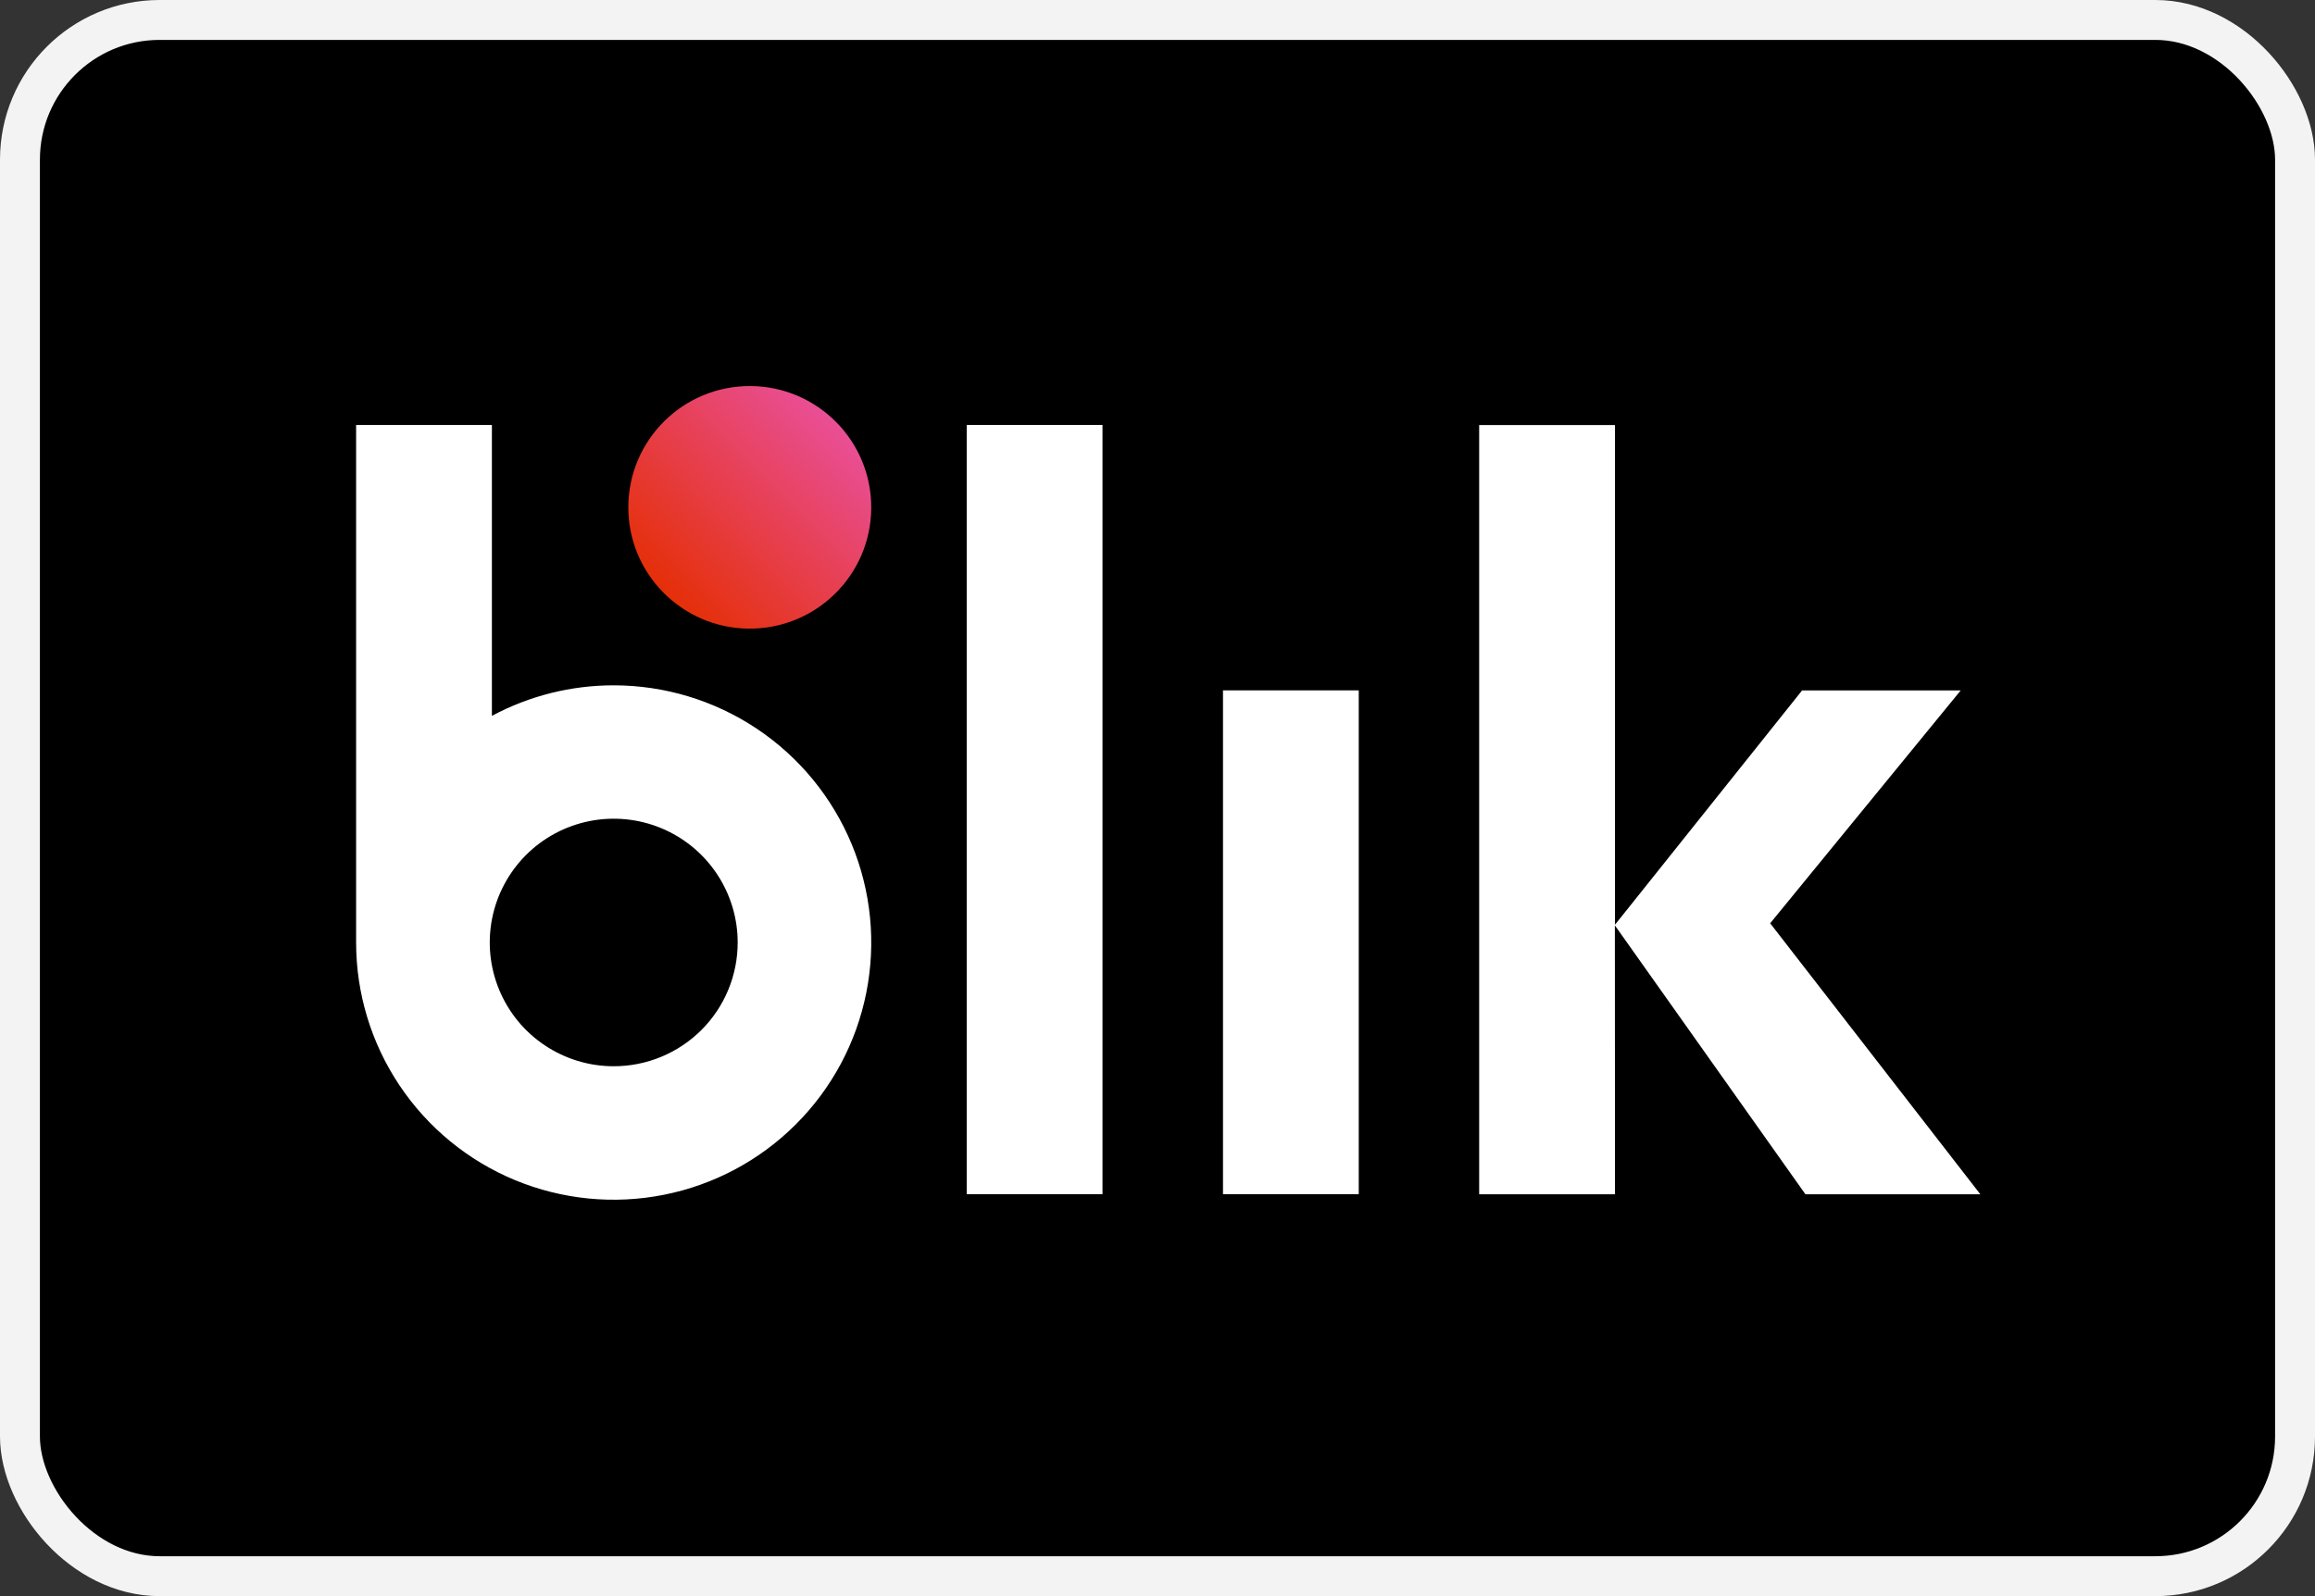
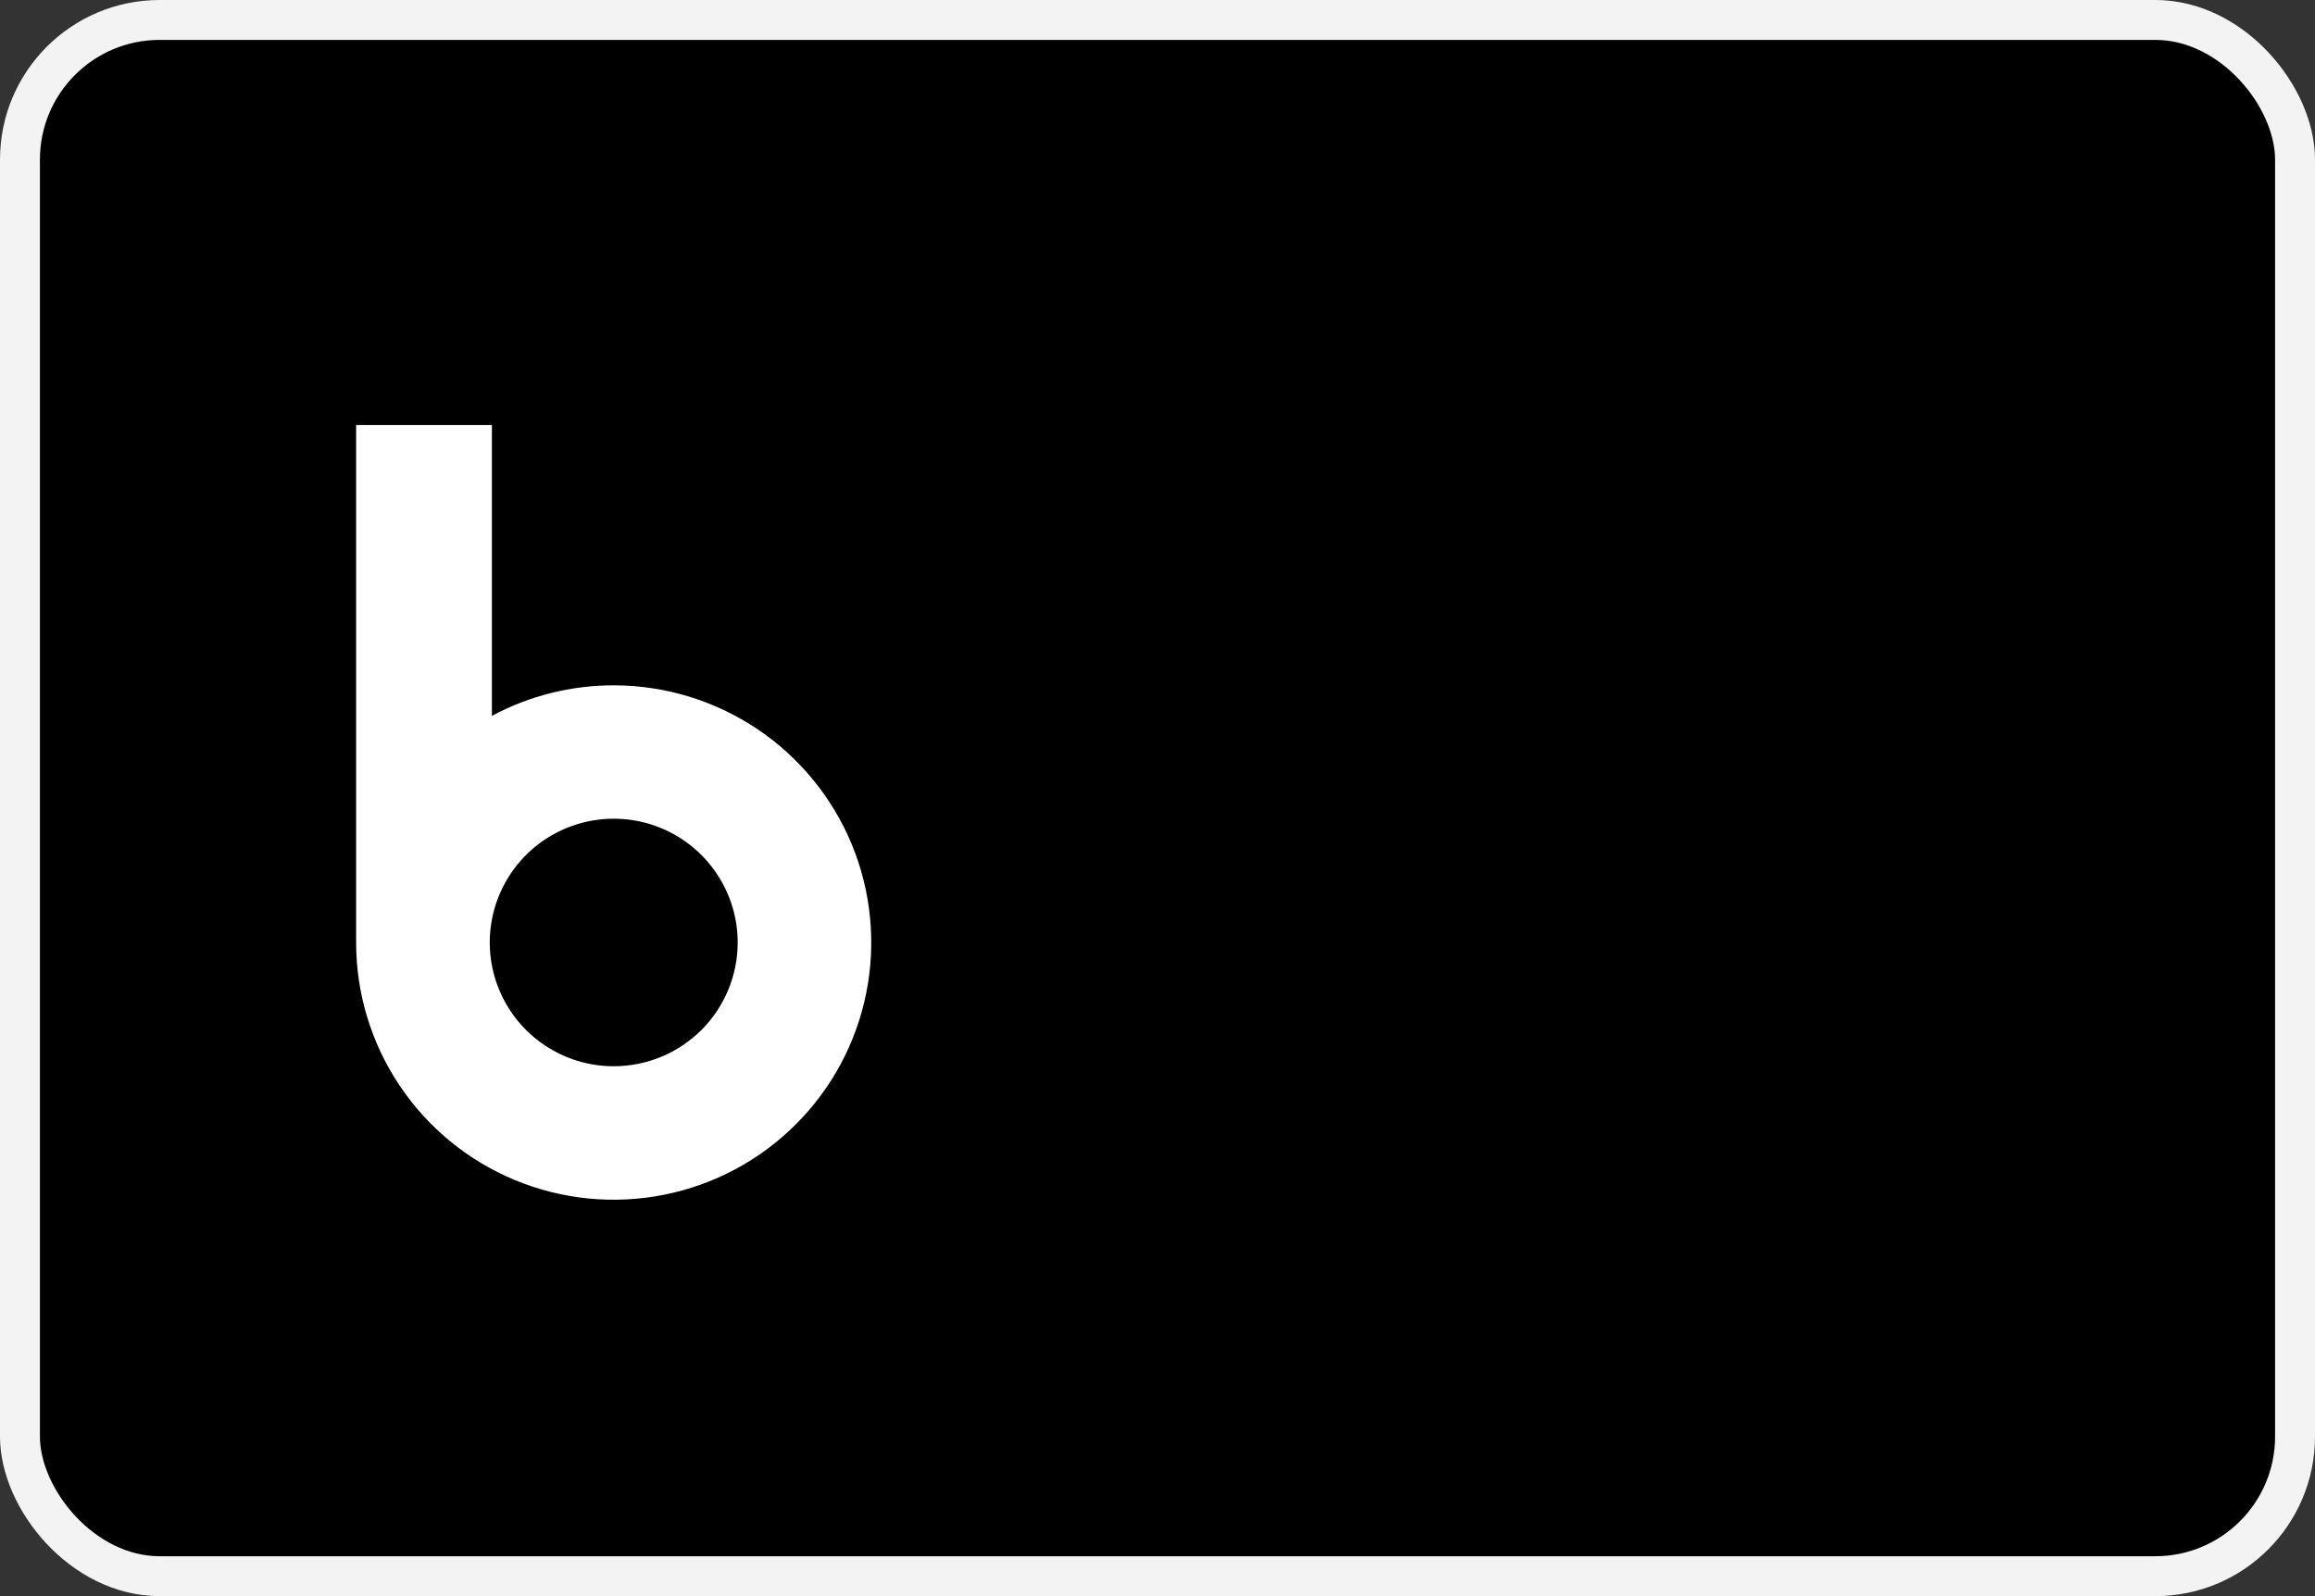
<svg xmlns="http://www.w3.org/2000/svg" width="58" height="40" viewBox="0 0 58 40" fill="none">
  <rect x="0" y="0" width="58" height="40" fill="#333333" stroke="none" />
  <rect x="0.5" y="0.5" width="57" height="39" rx="3.5" fill="black" stroke="#F3F3F3" />
-   <path d="M21.828 12.734C21.839 11.056 20.486 9.686 18.805 9.675C17.124 9.664 15.753 11.016 15.742 12.695C15.731 14.373 17.085 15.743 18.765 15.754C20.446 15.765 21.817 14.413 21.828 12.734Z" fill="url(#paint0_linear_20_4)" />
-   <path d="M24.22 10.649H27.622V29.928H24.22V10.649Z" fill="white" />
-   <path d="M30.641 17.301H34.042V29.928H30.641V17.301Z" fill="white" />
  <path d="M15.376 17.175C14.311 17.174 13.262 17.437 12.324 17.94V10.65H8.922V23.619C8.922 24.894 9.3 26.14 10.009 27.2C10.718 28.26 11.725 29.087 12.904 29.575C14.084 30.063 15.381 30.191 16.633 29.942C17.885 29.694 19.035 29.08 19.937 28.179C20.84 27.278 21.455 26.13 21.704 24.879C21.953 23.629 21.826 22.333 21.338 21.155C20.849 19.977 20.022 18.97 18.961 18.262C17.9 17.554 16.652 17.175 15.376 17.175ZM15.376 26.721C14.762 26.721 14.162 26.539 13.651 26.198C13.14 25.858 12.742 25.373 12.507 24.806C12.272 24.24 12.21 23.616 12.33 23.014C12.45 22.413 12.746 21.86 13.18 21.426C13.614 20.992 14.168 20.697 14.77 20.577C15.372 20.457 15.997 20.519 16.564 20.753C17.132 20.988 17.617 21.386 17.958 21.896C18.299 22.406 18.482 23.005 18.482 23.619C18.482 24.026 18.402 24.43 18.246 24.806C18.09 25.183 17.861 25.525 17.573 25.813C17.284 26.101 16.942 26.329 16.565 26.485C16.188 26.641 15.784 26.721 15.376 26.721Z" fill="white" />
-   <path d="M45.233 29.929H49.615L44.35 23.138L49.124 17.302H45.15L40.462 23.174V10.652H37.059V29.929H40.462L40.459 23.191L45.233 29.929Z" fill="white" />
  <defs>
    <linearGradient id="paint0_linear_20_4" x1="16.617" y1="14.846" x2="20.949" y2="10.571" gradientUnits="userSpaceOnUse">
      <stop stop-color="#E52F08" />
      <stop offset="1" stop-color="#E94F96" />
    </linearGradient>
  </defs>
</svg>